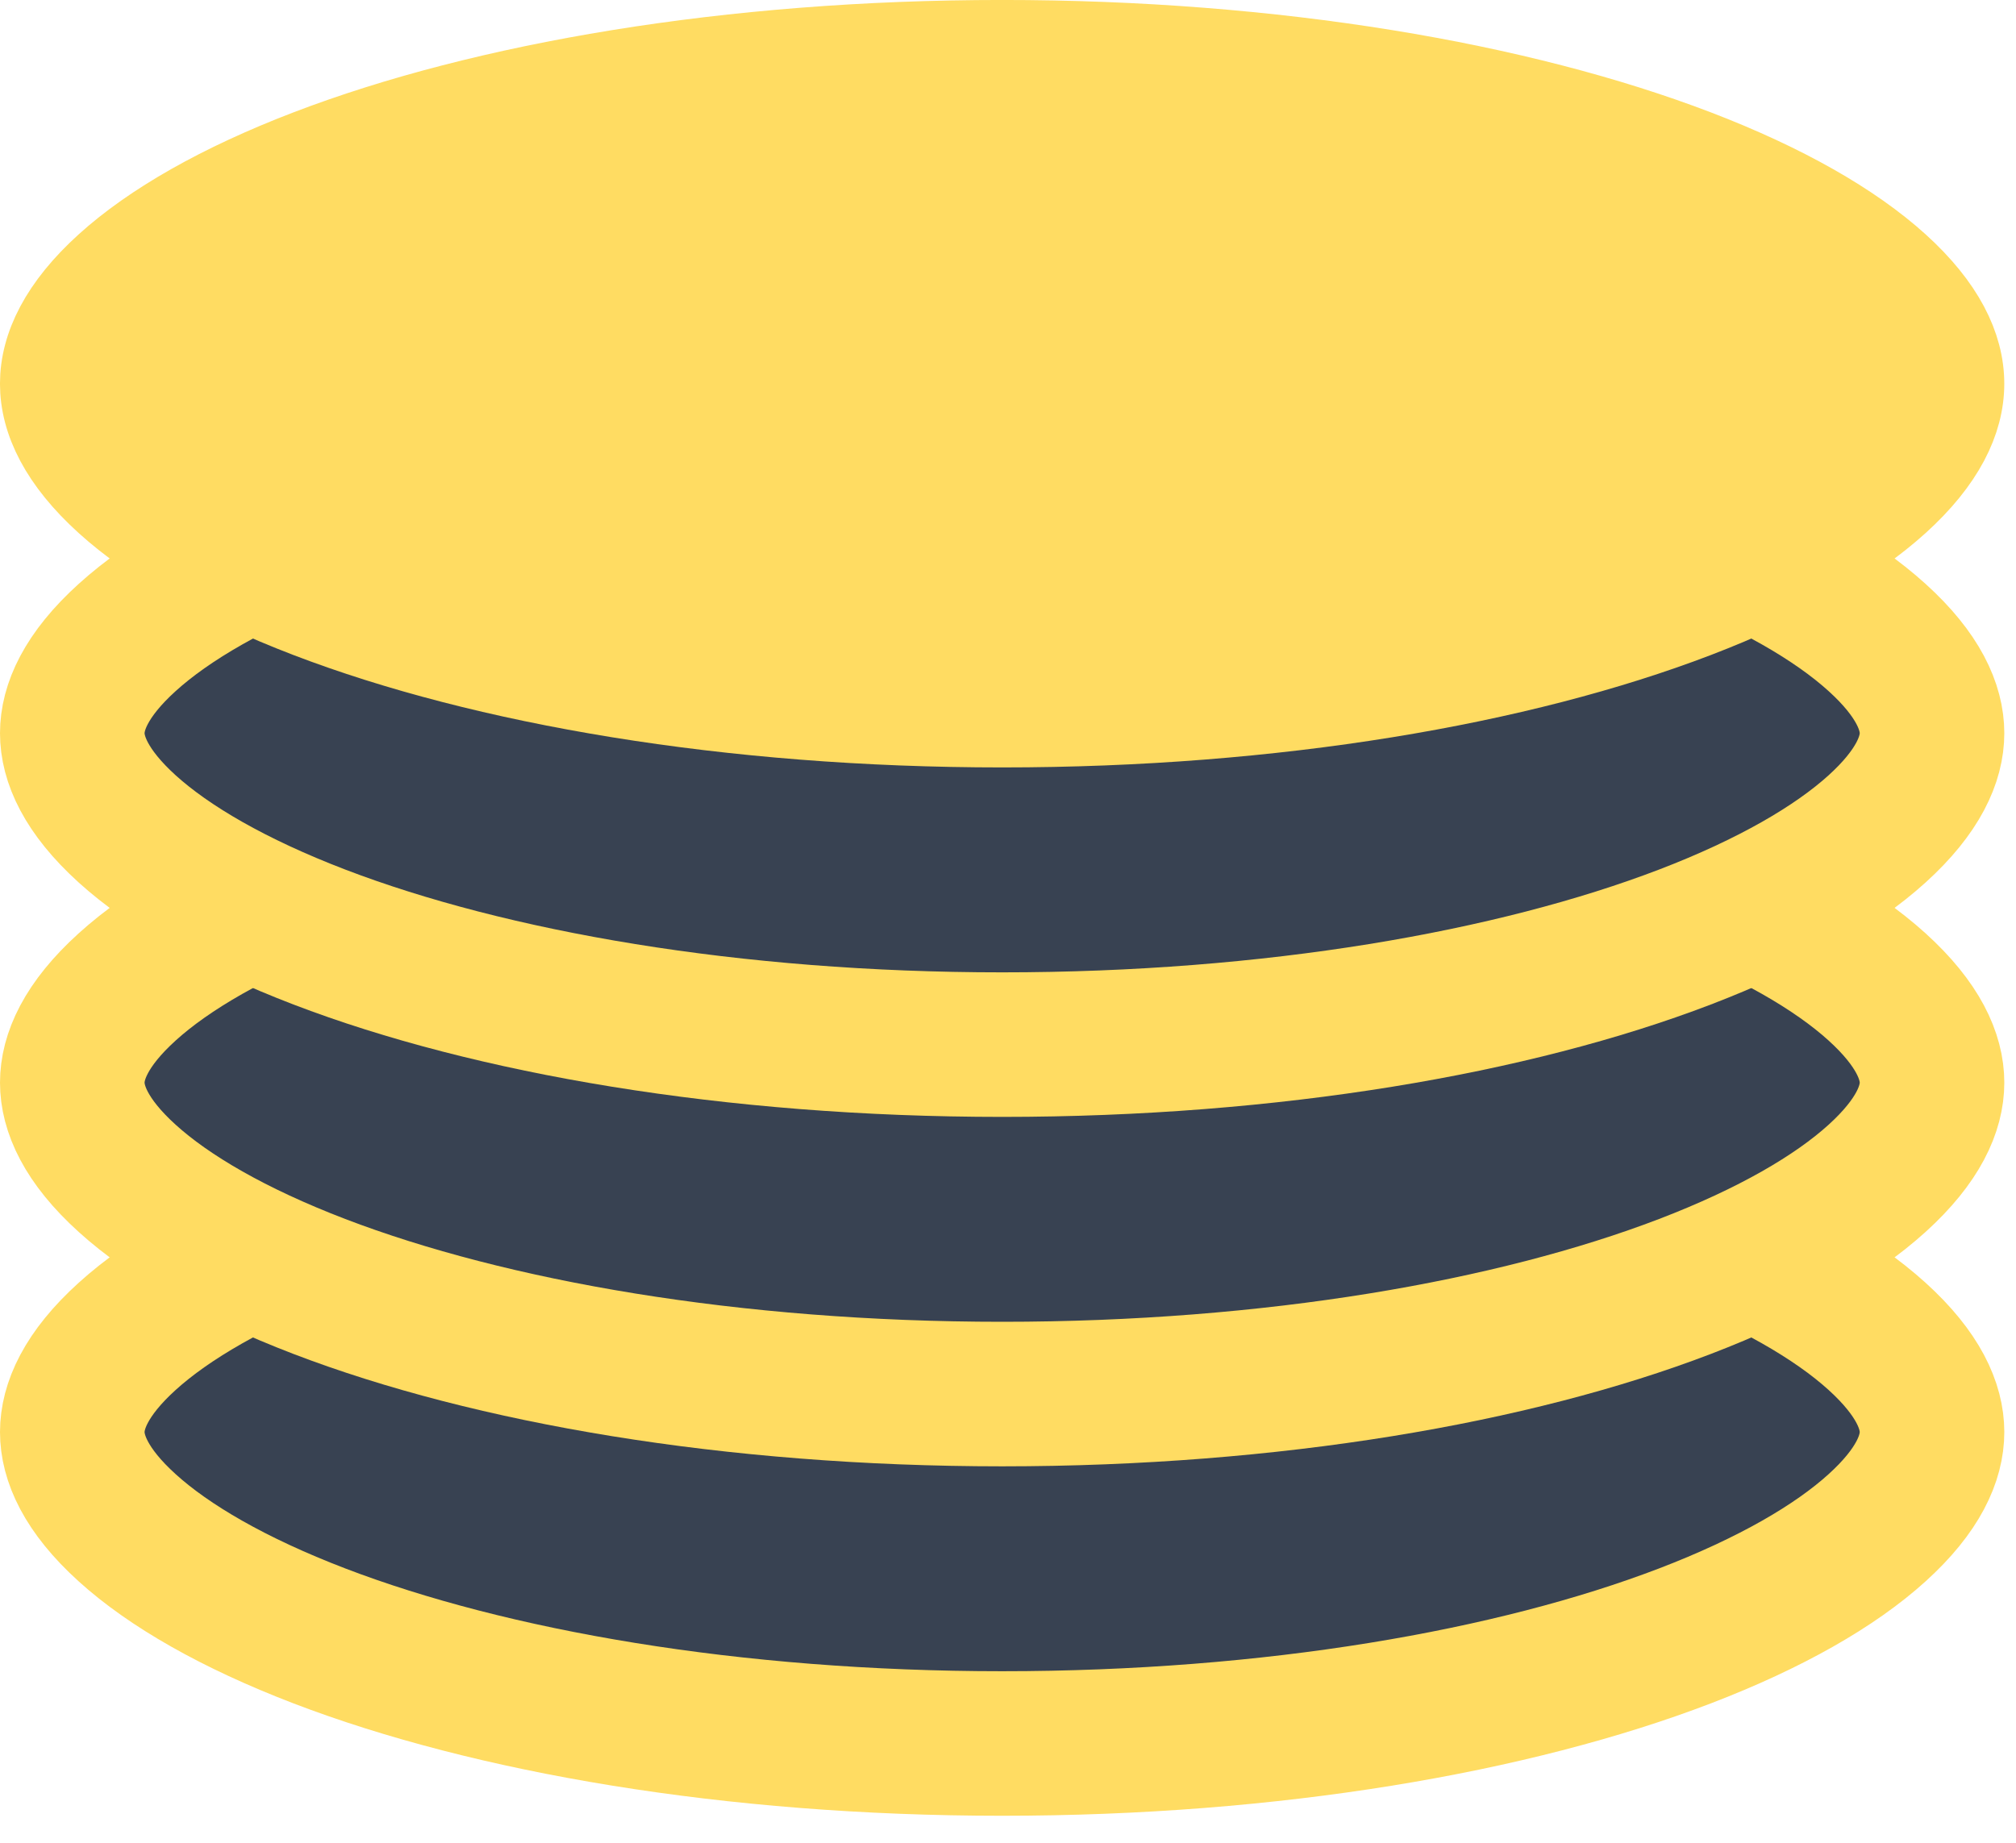
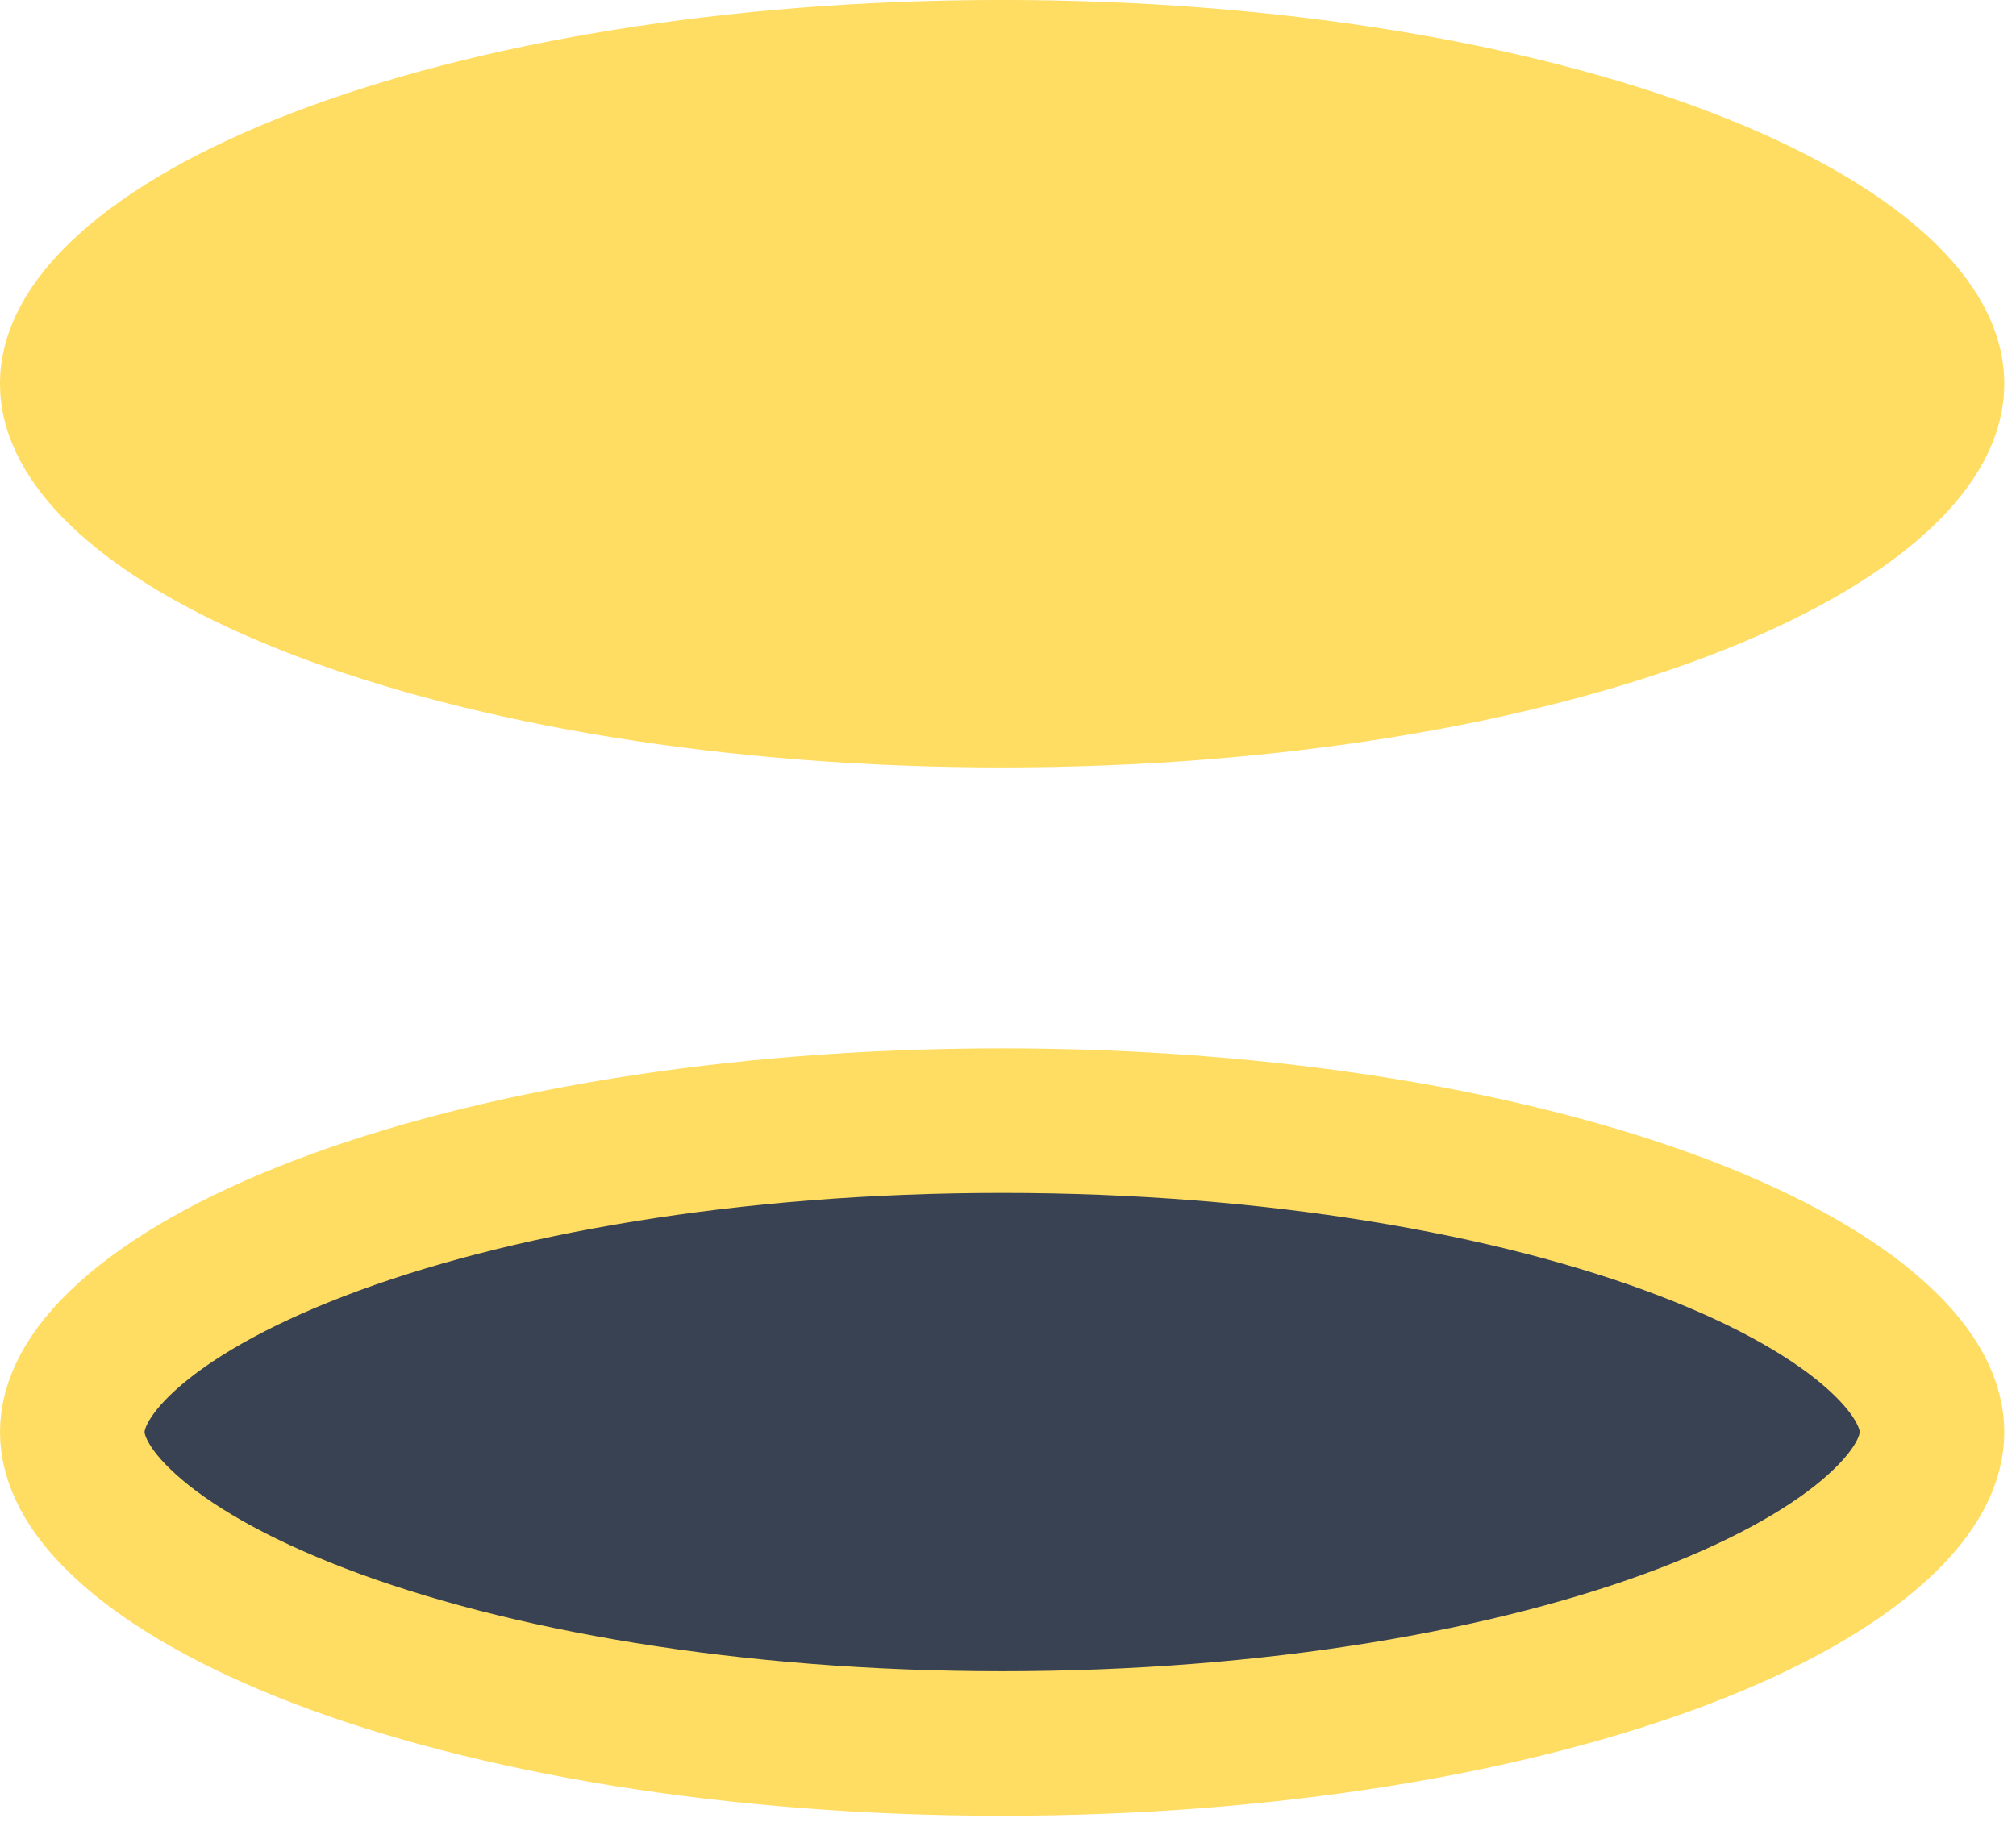
<svg xmlns="http://www.w3.org/2000/svg" width="35" height="32" viewBox="0 0 35 32" fill="none">
  <path d="M17.398 19.46C22.09 19.46 26.28 20.19 29.252 21.328C30.742 21.899 31.862 22.548 32.587 23.205C33.312 23.862 33.542 24.425 33.542 24.868C33.542 25.311 33.312 25.875 32.587 26.531C31.862 27.188 30.742 27.837 29.252 28.408C26.28 29.546 22.09 30.276 17.398 30.276C12.707 30.276 8.517 29.546 5.545 28.408C4.055 27.837 2.934 27.188 2.209 26.531C1.484 25.875 1.255 25.311 1.255 24.868C1.255 24.425 1.484 23.861 2.209 23.205C2.934 22.548 4.055 21.899 5.545 21.328C8.517 20.19 12.707 19.46 17.398 19.46Z" fill="#384252" stroke="#FFDC62" stroke-width="2.51" />
-   <path d="M17.398 13.392C22.09 13.392 26.28 14.122 29.252 15.26C30.742 15.831 31.862 16.48 32.587 17.137C33.312 17.794 33.542 18.357 33.542 18.8C33.542 19.243 33.312 19.806 32.587 20.463C31.862 21.12 30.742 21.769 29.252 22.34C26.28 23.478 22.09 24.208 17.398 24.208C12.707 24.208 8.517 23.478 5.545 22.34C4.055 21.769 2.934 21.12 2.209 20.463C1.484 19.807 1.255 19.243 1.255 18.8C1.255 18.357 1.484 17.793 2.209 17.137C2.934 16.48 4.055 15.831 5.545 15.26C8.517 14.122 12.707 13.392 17.398 13.392Z" fill="#384252" stroke="#FFDC62" stroke-width="2.51" />
-   <path d="M17.398 7.323C22.09 7.323 26.28 8.054 29.252 9.192C30.742 9.762 31.862 10.412 32.587 11.069C33.312 11.725 33.542 12.289 33.542 12.732C33.542 13.174 33.312 13.738 32.587 14.395C31.862 15.051 30.742 15.701 29.252 16.272C26.28 17.41 22.09 18.14 17.398 18.14C12.707 18.14 8.517 17.41 5.545 16.272C4.055 15.701 2.934 15.051 2.209 14.395C1.484 13.738 1.255 13.174 1.255 12.732C1.255 12.289 1.484 11.725 2.209 11.069C2.934 10.412 4.055 9.762 5.545 9.192C8.517 8.054 12.707 7.323 17.398 7.323Z" fill="#384252" stroke="#FFDC62" stroke-width="2.51" />
  <path d="M17.398 0.627C22.146 0.627 26.416 1.365 29.477 2.537C31.009 3.124 32.206 3.807 33.009 4.534C33.812 5.261 34.169 5.982 34.169 6.663C34.169 7.344 33.812 8.065 33.009 8.792C32.206 9.519 31.009 10.202 29.477 10.789C26.416 11.961 22.146 12.699 17.398 12.699C12.651 12.699 8.381 11.961 5.32 10.789C3.788 10.202 2.591 9.519 1.788 8.792C0.985 8.065 0.627 7.344 0.627 6.663C0.627 5.982 0.985 5.261 1.788 4.534C2.591 3.807 3.788 3.124 5.32 2.537C8.381 1.365 12.651 0.627 17.398 0.627Z" fill="#FFDC62" stroke="#FFDC62" stroke-width="1.255" />
</svg>